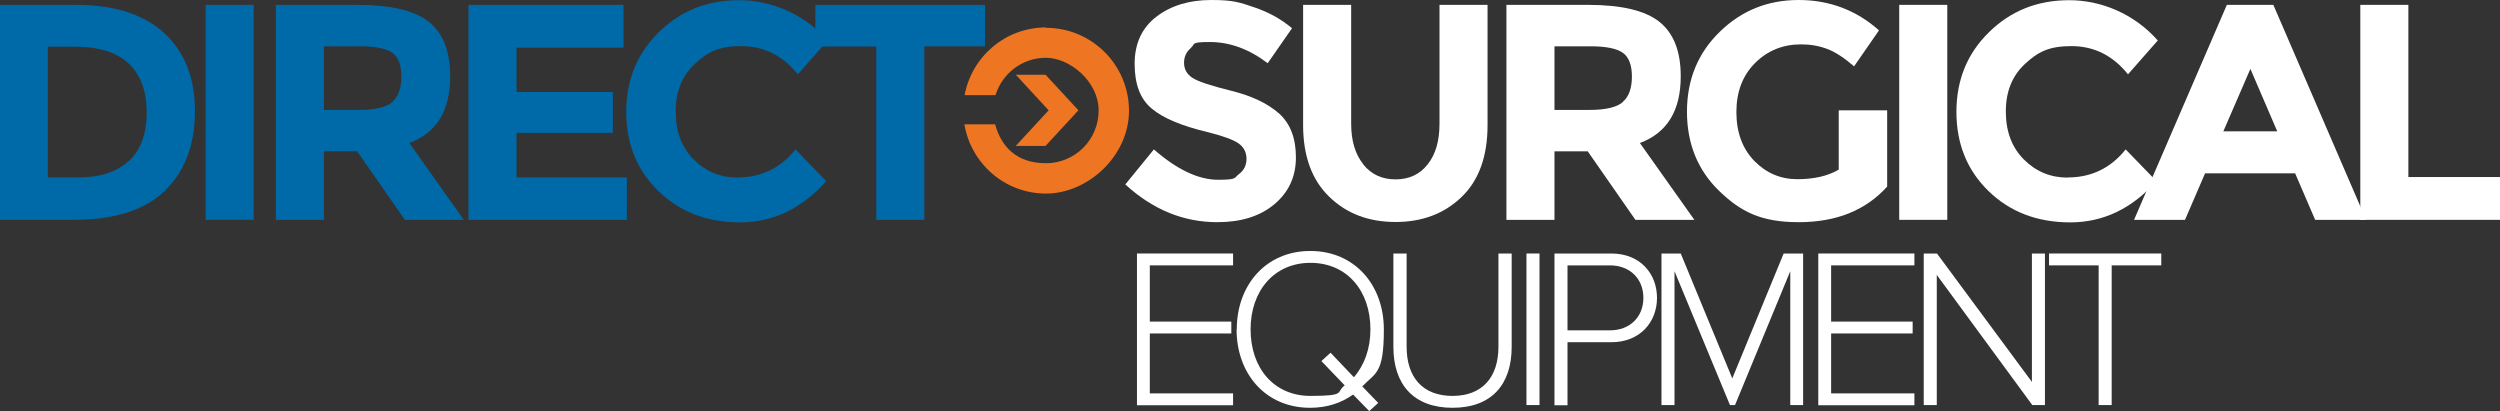
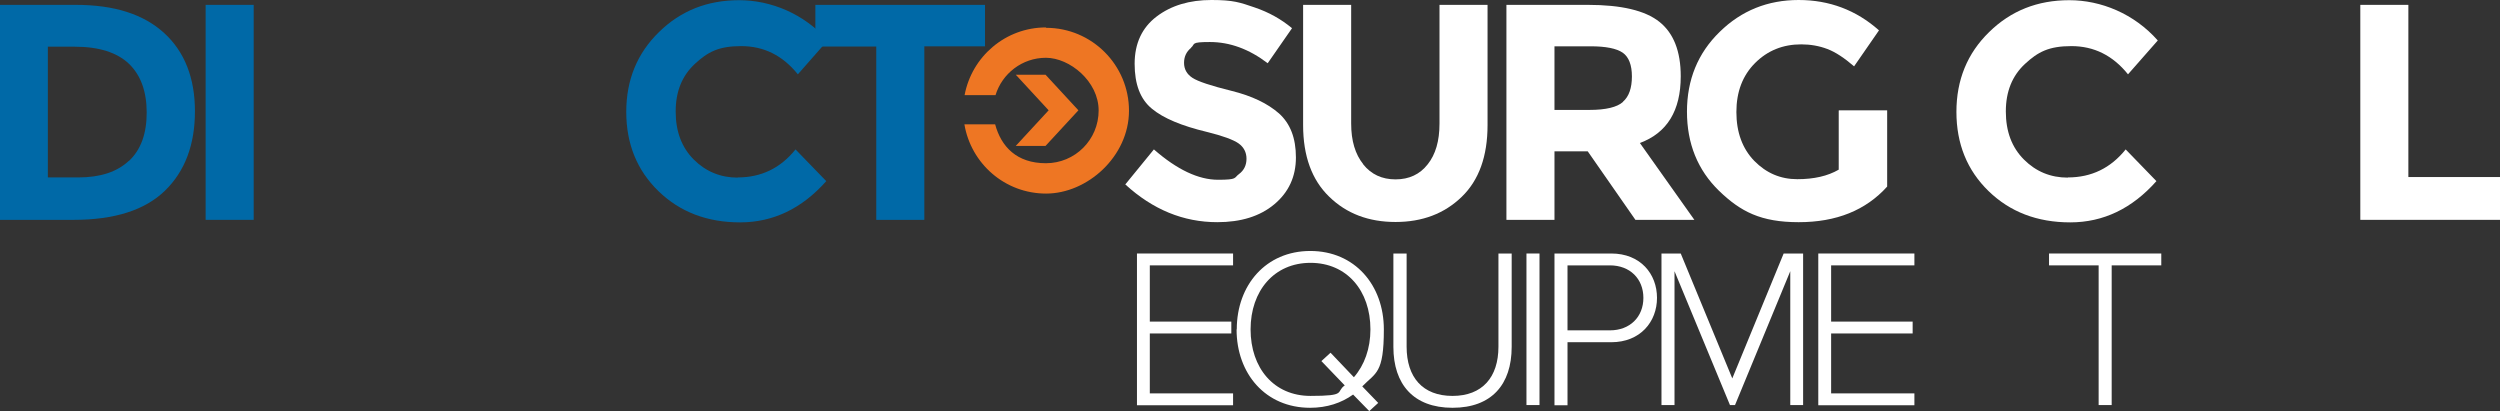
<svg xmlns="http://www.w3.org/2000/svg" version="1.1" viewBox="0 0 1285 211.3">
  <rect x="0" y="0" width="1285" height="211.3" fill="#333333" stroke="none" />
  <defs>
    <style> .cls-1 { fill: #fff; } .cls-2 { fill: #ee7623; } .cls-3 { fill: #0069a7; } </style>
  </defs>
  <g>
    <g id="Layer_1">
      <path class="cls-3" d="M84.4,17c10.5,9.6,15.8,23.1,15.8,40.2s-5.1,30.8-15.4,40.8c-10.3,10-25.9,15-47,15H0V2.5h39c19.7,0,34.8,4.8,45.4,14.5ZM66.3,82.7c6.1-5.7,9.1-14,9.1-24.8s-3-19.2-9.1-25.1c-6.1-5.8-15.4-8.8-27.9-8.8h-13.8v67.2h15.6c11.3,0,19.9-2.8,26-8.5Z" />
      <path class="cls-3" d="M105.7,2.5h24.7v110.5h-24.7V2.5Z" />
-       <path class="cls-3" d="M231.4,39.2c0,17.7-7,29.1-21,34.3l28,39.5h-30.3l-24.5-35.2h-17.1v35.2h-24.7V2.5h41.9c17.2,0,29.4,2.9,36.7,8.7,7.3,5.8,11,15.1,11,28ZM201.7,52.3c3.1-2.7,4.6-7.1,4.6-13s-1.6-10-4.7-12.2c-3.2-2.2-8.7-3.3-16.6-3.3h-18.5v32.7h18c8.4,0,14.2-1.4,17.2-4.1Z" />
-       <path class="cls-3" d="M320.5,2.5v22h-55v22.8h49.5v21h-49.5v22.9h56.7v21.8h-81.4V2.5h79.7Z" />
      <path class="cls-3" d="M379.2,91.2c12.1,0,22-4.8,29.7-14.4l15.8,16.3c-12.5,14.1-27.3,21.2-44.3,21.2s-31-5.4-42-16.1c-11-10.7-16.5-24.3-16.5-40.7s5.6-30.1,16.8-41c11.2-11,24.9-16.4,41.2-16.4s33.3,6.9,45.5,20.7l-15.3,17.4c-7.8-9.7-17.5-14.5-29.1-14.5s-17.2,3-23.8,9.1c-6.6,6.1-9.9,14.2-9.9,24.5s3.1,18.5,9.3,24.7c6.2,6.2,13.8,9.3,22.6,9.3Z" />
      <path class="cls-3" d="M475.1,23.9v89.1h-24.7V23.9h-31.3V2.5h87.2v21.3h-31.3Z" />
      <path class="cls-1" d="M612.2,24.6c-2.4,2-3.6,4.5-3.6,7.7s1.4,5.8,4.3,7.7c2.9,1.9,9.6,4.1,20.1,6.7,10.5,2.6,18.6,6.5,24.4,11.6,5.8,5.2,8.7,12.7,8.7,22.6s-3.7,17.9-11.1,24.1c-7.4,6.2-17.2,9.2-29.3,9.2-17.5,0-33.2-6.5-47.3-19.4l14.7-18c11.9,10.4,22.9,15.6,33,15.6s8.1-1,10.7-2.9c2.6-1.9,3.9-4.6,3.9-7.9s-1.4-6-4.1-7.9c-2.7-1.9-8.2-3.9-16.3-5.9-12.9-3.1-22.3-7-28.2-11.9-6-4.9-8.9-12.6-8.9-23.1s3.8-18.6,11.3-24.3c7.5-5.7,16.9-8.5,28.2-8.5s14.8,1.3,22.1,3.8c7.4,2.5,13.8,6.1,19.3,10.7l-12.5,18c-9.6-7.3-19.5-10.9-29.7-10.9s-7.4,1-9.7,2.9Z" />
      <path class="cls-1" d="M700.7,84.5c4.1,5.1,9.6,7.7,16.6,7.7s12.5-2.6,16.5-7.7c4.1-5.1,6.1-12.1,6.1-20.9V2.5h24.7v61.8c0,16-4.4,28.3-13.3,36.9-8.9,8.6-20.2,12.9-34,12.9s-25.2-4.3-34.1-13c-8.9-8.6-13.4-20.9-13.4-36.8V2.5h24.7v61c0,8.9,2.1,15.8,6.2,20.9Z" />
      <path class="cls-1" d="M863.9,39.2c0,17.7-7,29.1-21,34.3l28,39.5h-30.3l-24.5-35.2h-17.1v35.2h-24.7V2.5h41.9c17.2,0,29.4,2.9,36.7,8.7,7.3,5.8,11,15.1,11,28ZM834.2,52.3c3.1-2.7,4.6-7.1,4.6-13s-1.6-10-4.7-12.2c-3.2-2.2-8.7-3.3-16.6-3.3h-18.5v32.7h18c8.4,0,14.2-1.4,17.2-4.1Z" />
      <path class="cls-1" d="M945.2,56.7h24.8v39.2c-11,12.2-26.1,18.3-45.5,18.3s-29.8-5.4-40.9-16.1c-11-10.7-16.5-24.3-16.5-40.7s5.6-30.1,16.8-41c11.2-11,24.8-16.4,40.6-16.4s29.6,5.2,41.3,15.6l-12.8,18.5c-5-4.3-9.5-7.3-13.7-8.9-4.2-1.6-8.7-2.4-13.5-2.4-9.4,0-17.3,3.2-23.7,9.6-6.4,6.4-9.6,14.8-9.6,25.2s3.1,18.8,9.2,25.1c6.2,6.3,13.5,9.4,22.1,9.4s15.6-1.6,21.3-4.9v-30.3Z" />
-       <path class="cls-1" d="M976.2,2.5h24.7v110.5h-24.7V2.5Z" />
      <path class="cls-1" d="M1062.9,91.2c12.1,0,22-4.8,29.7-14.4l15.8,16.3c-12.5,14.1-27.3,21.2-44.3,21.2s-31-5.4-42-16.1c-11-10.7-16.5-24.3-16.5-40.7s5.6-30.1,16.8-41c11.2-11,24.9-16.4,41.2-16.4s33.3,6.9,45.5,20.7l-15.3,17.4c-7.8-9.7-17.5-14.5-29.1-14.5s-17.2,3-23.8,9.1c-6.6,6.1-9.9,14.2-9.9,24.5s3.1,18.5,9.3,24.7c6.2,6.2,13.7,9.3,22.6,9.3Z" />
-       <path class="cls-1" d="M1190,113l-10.3-23.9h-46.3l-10.3,23.9h-26.2l47.7-110.5h23.9l47.7,110.5h-26.2ZM1156.7,35.4l-13.9,32.1h27.7l-13.8-32.1Z" />
      <path class="cls-1" d="M1213.2,113V2.5h24.7v88.5h47.1v22h-71.8Z" />
      <path class="cls-1" d="M584.4,208.2v-77.9h49.4v6.1h-42.8v28.9h41.9v6.1h-41.9v30.8h42.8v6.1h-49.4Z" />
      <path class="cls-1" d="M635.7,169.3c0-22.8,15-40.3,37.8-40.3s37.8,17.5,37.8,40.3-4.1,22.1-11.1,29.3l8.2,8.5-4.6,4.2-8.3-8.5c-6,4.3-13.4,6.8-22.1,6.8-22.9,0-37.8-17.5-37.8-40.3ZM691.2,198.1l-12-12.5,4.7-4.3,12,12.6c5.4-6.2,8.5-14.7,8.5-24.6,0-19.9-12.1-34.2-30.8-34.2s-30.8,14.4-30.8,34.2,11.9,34.2,30.8,34.2,12.8-2,17.6-5.4Z" />
      <path class="cls-1" d="M716.2,178.3v-48h6.8v47.9c0,15.8,8.3,25.3,23.6,25.3s23.6-9.6,23.6-25.3v-47.9h6.8v48c0,19.3-10.3,31.3-30.4,31.3s-30.4-12.1-30.4-31.3Z" />
      <path class="cls-1" d="M784.6,208.2v-77.9h6.7v77.9h-6.7Z" />
      <path class="cls-1" d="M799,208.2v-77.9h29.2c15,0,23.5,10.5,23.5,22.8s-8.6,22.8-23.5,22.8h-22.5v32.4h-6.7ZM844.7,153.1c0-9.8-6.9-16.7-17.2-16.7h-21.8v33.4h21.8c10.3,0,17.2-6.9,17.2-16.7Z" />
      <path class="cls-1" d="M920.2,208.2v-68.8l-28.4,68.8h-2.6l-28.5-68.8v68.8h-6.7v-77.9h9.9l26.5,64.2,26.4-64.2h10v77.9h-6.8Z" />
      <path class="cls-1" d="M934.6,208.2v-77.9h49.4v6.1h-42.8v28.9h41.9v6.1h-41.9v30.8h42.8v6.1h-49.4Z" />
-       <path class="cls-1" d="M1044.6,208.2l-49.1-66.9v66.9h-6.7v-77.9h6.8l48.8,66v-66h6.7v77.9h-6.5Z" />
      <path class="cls-1" d="M1078.7,208.2v-71.8h-25.5v-6.1h57.7v6.1h-25.5v71.8h-6.8Z" />
      <g>
        <polygon class="cls-2" points="537.4 75 554.3 56.7 537.4 38.4 522.1 38.4 539 56.7 522.1 75 537.4 75" />
        <path class="cls-2" d="M537.6,14.1c-20.8,0-38.1,15-41.8,34.8h15.9c3.4-11.1,13.7-19.2,25.9-19.2s27.1,12.1,27.1,27.1-12.1,27.1-27.1,27.1-23-8.5-26.1-20h-15.8c3.4,20.2,20.8,35.6,42,35.6s42.6-19.1,42.6-42.6-19.1-42.6-42.6-42.6Z" />
      </g>
    </g>
  </g>
</svg>